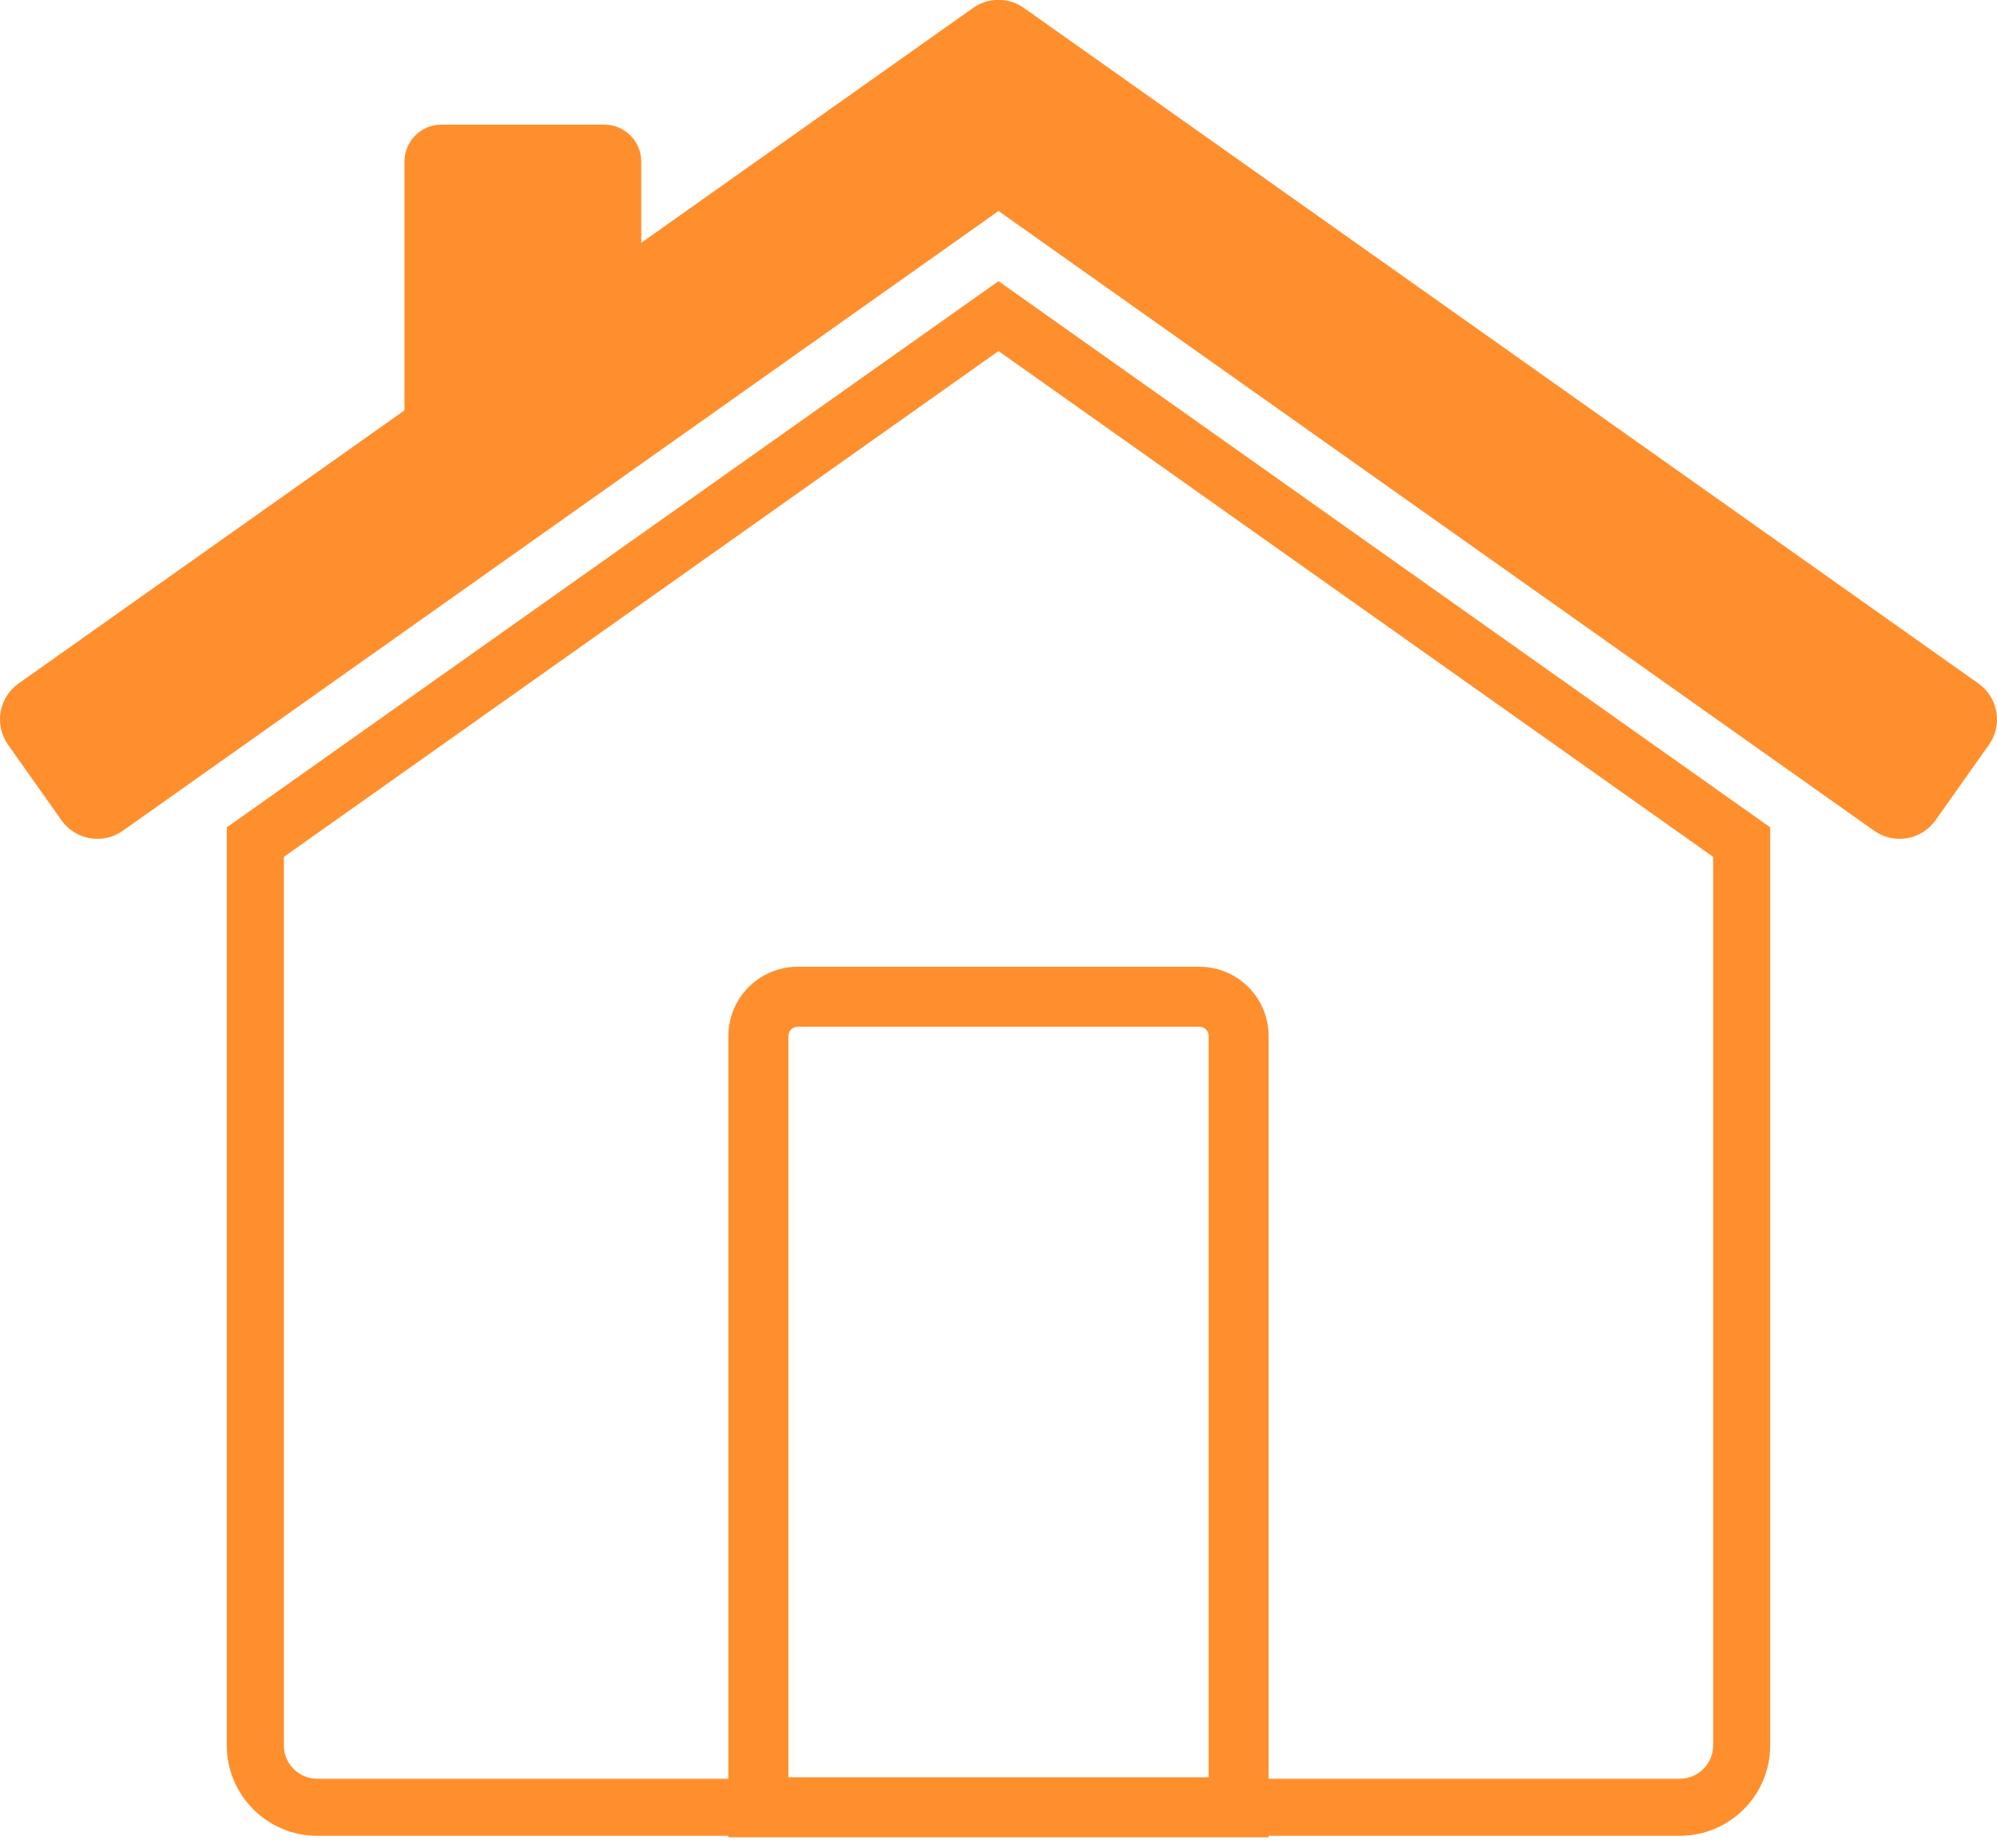
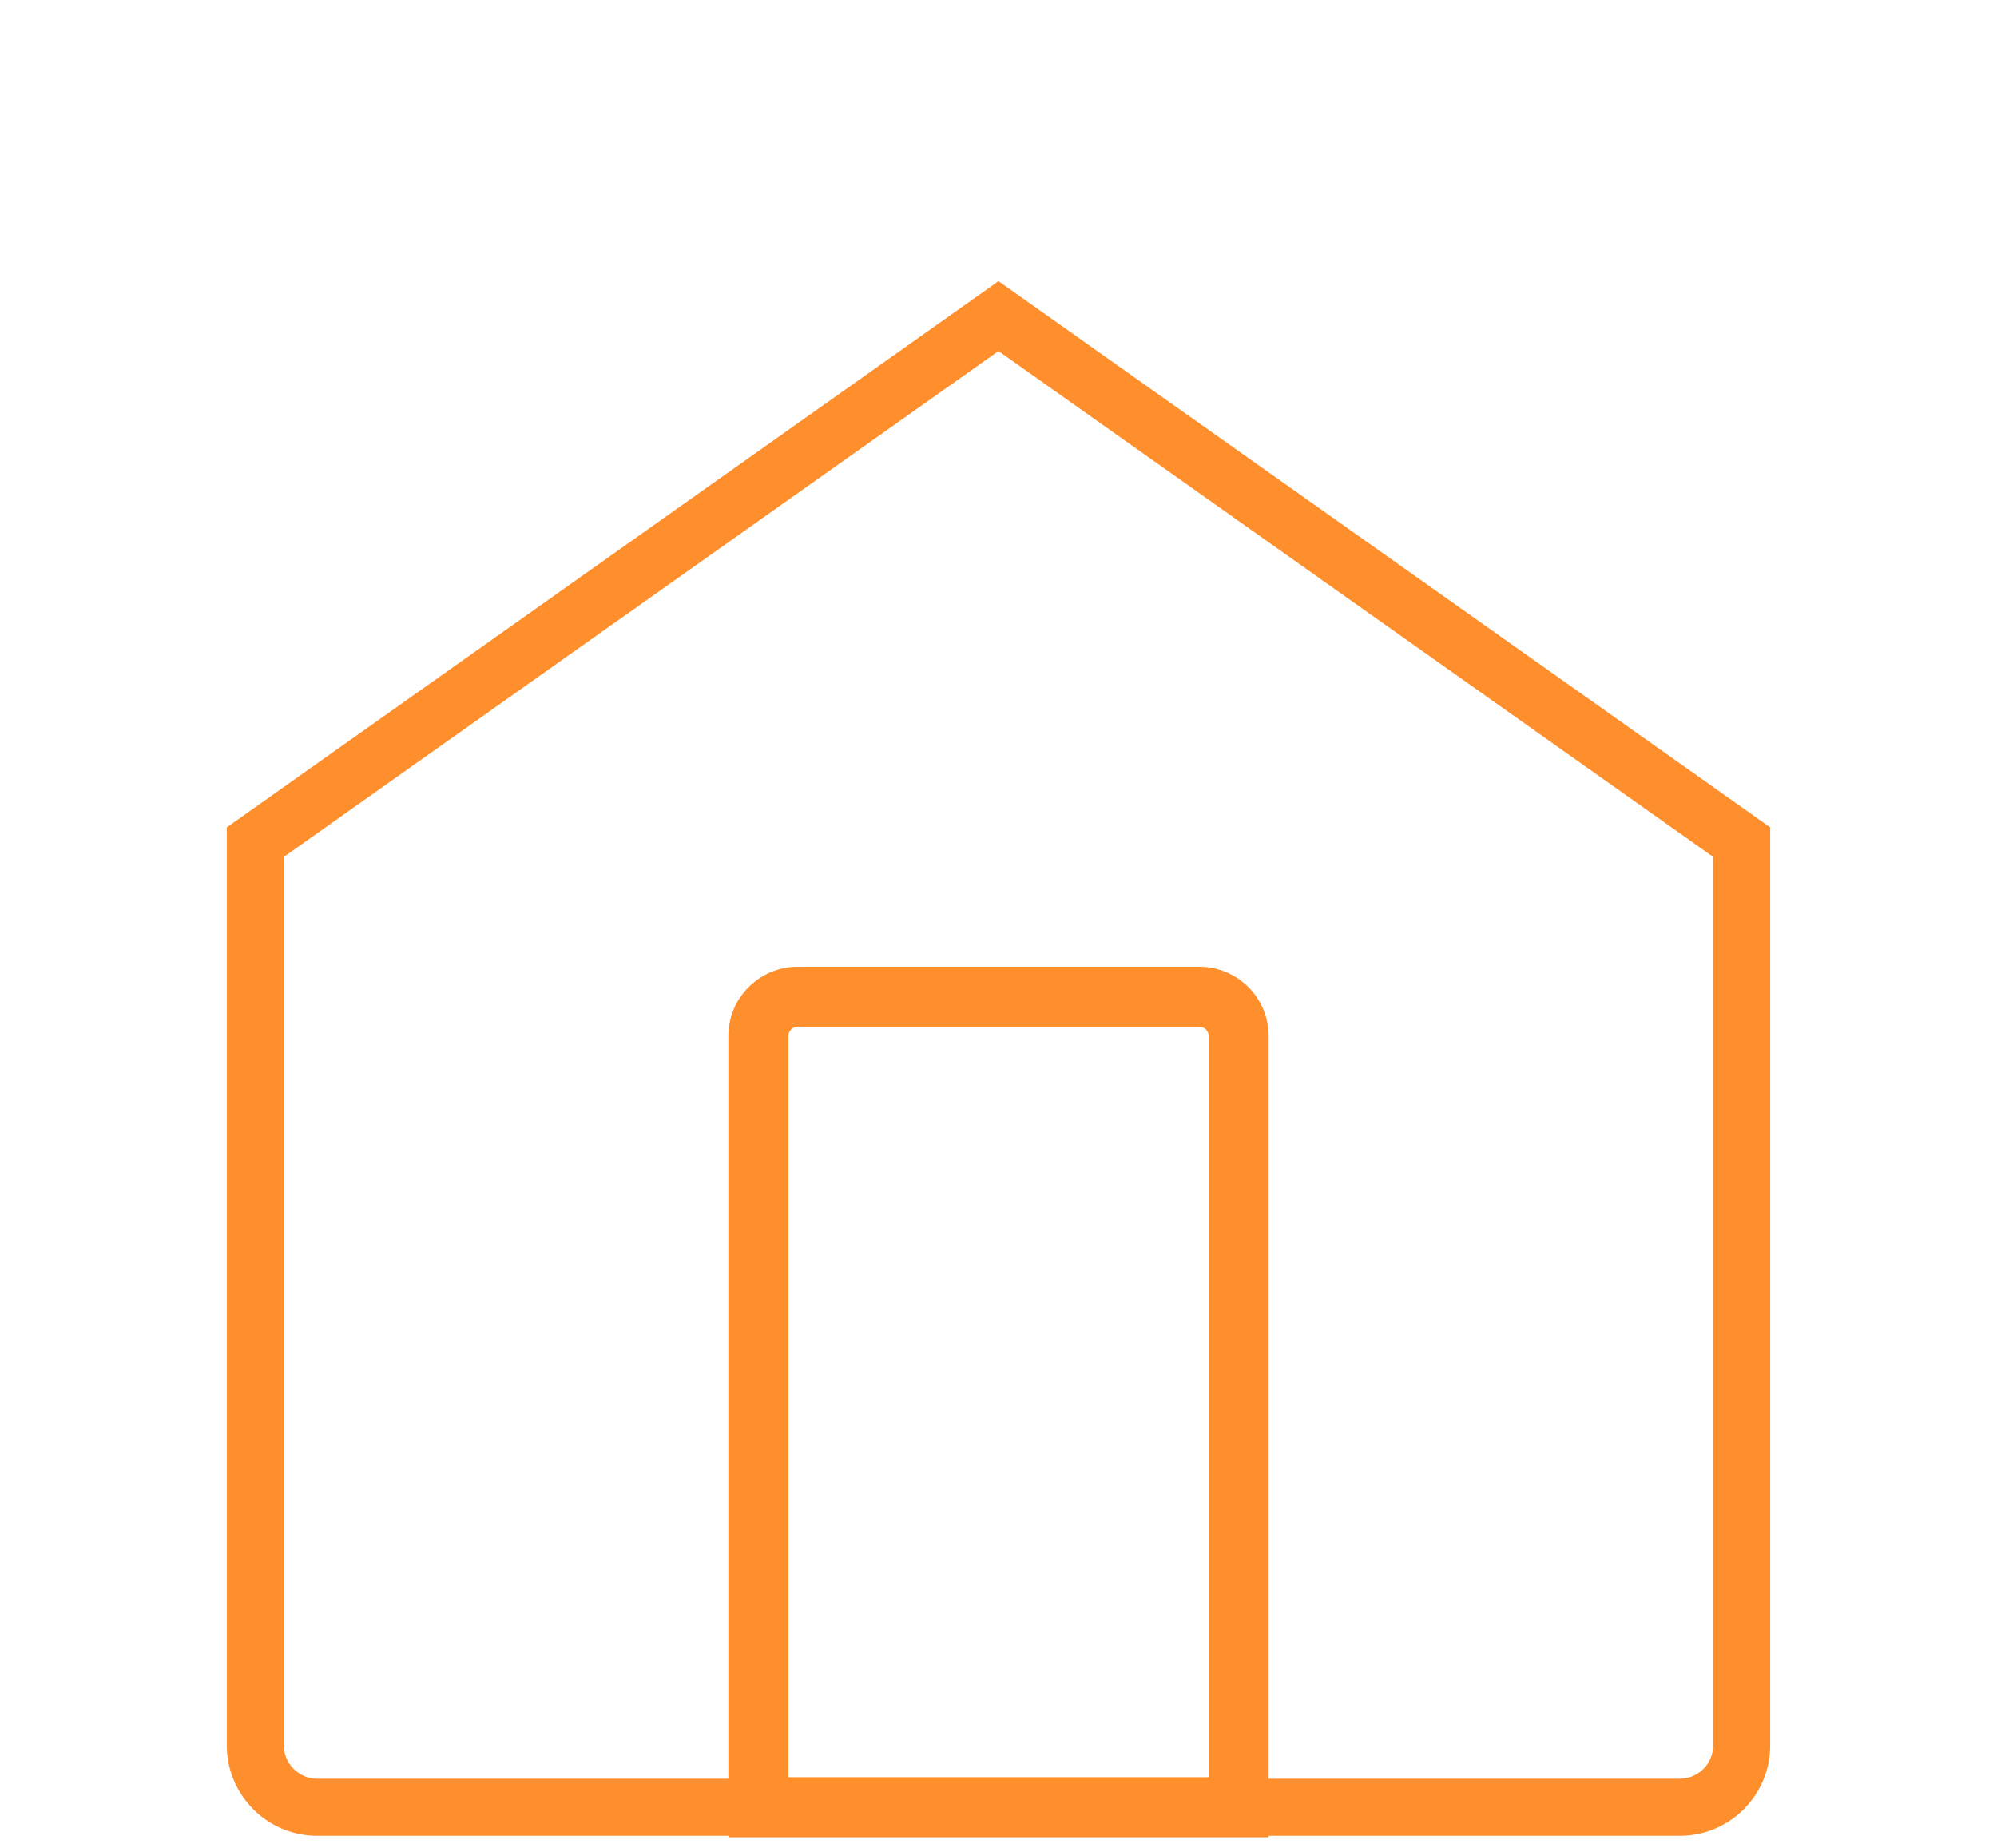
<svg xmlns="http://www.w3.org/2000/svg" width="67" height="62" viewBox="0 0 67 62" fill="none">
  <path d="M7.609 27.752V58.546C7.609 60.219 8.97 61.58 10.643 61.58H24.437V61.629H42.563V61.58H56.358C58.031 61.58 59.391 60.219 59.391 58.546V27.752L33.5 9.431L7.609 27.752ZM40.551 59.616H26.45V34.752C26.45 34.58 26.59 34.44 26.762 34.44H40.239C40.411 34.44 40.551 34.58 40.551 34.752V59.616H40.551ZM57.477 58.546C57.477 59.163 56.975 59.665 56.358 59.665H42.563V34.752C42.563 33.47 41.521 32.428 40.239 32.428H26.762C25.48 32.428 24.437 33.47 24.437 34.752V59.665H10.643C10.026 59.665 9.524 59.163 9.524 58.546V28.742L33.5 11.776L57.477 28.742L57.477 58.546Z" fill="#FF8F2D" />
-   <path d="M66.376 22.926L34.352 0.266C33.842 -0.095 33.158 -0.095 32.648 0.266L21.514 8.145V5.42C21.514 4.735 20.959 4.18 20.274 4.18H14.809C14.125 4.18 13.57 4.735 13.57 5.42V13.765L0.624 22.926C-0.042 23.397 -0.2 24.318 0.271 24.983L2.063 27.515C2.533 28.18 3.454 28.338 4.12 27.867L33.5 7.078L62.88 27.867C63.545 28.338 64.466 28.18 64.937 27.515L66.729 24.983C67.2 24.318 67.042 23.397 66.376 22.926Z" fill="#FF8F2D" />
</svg>